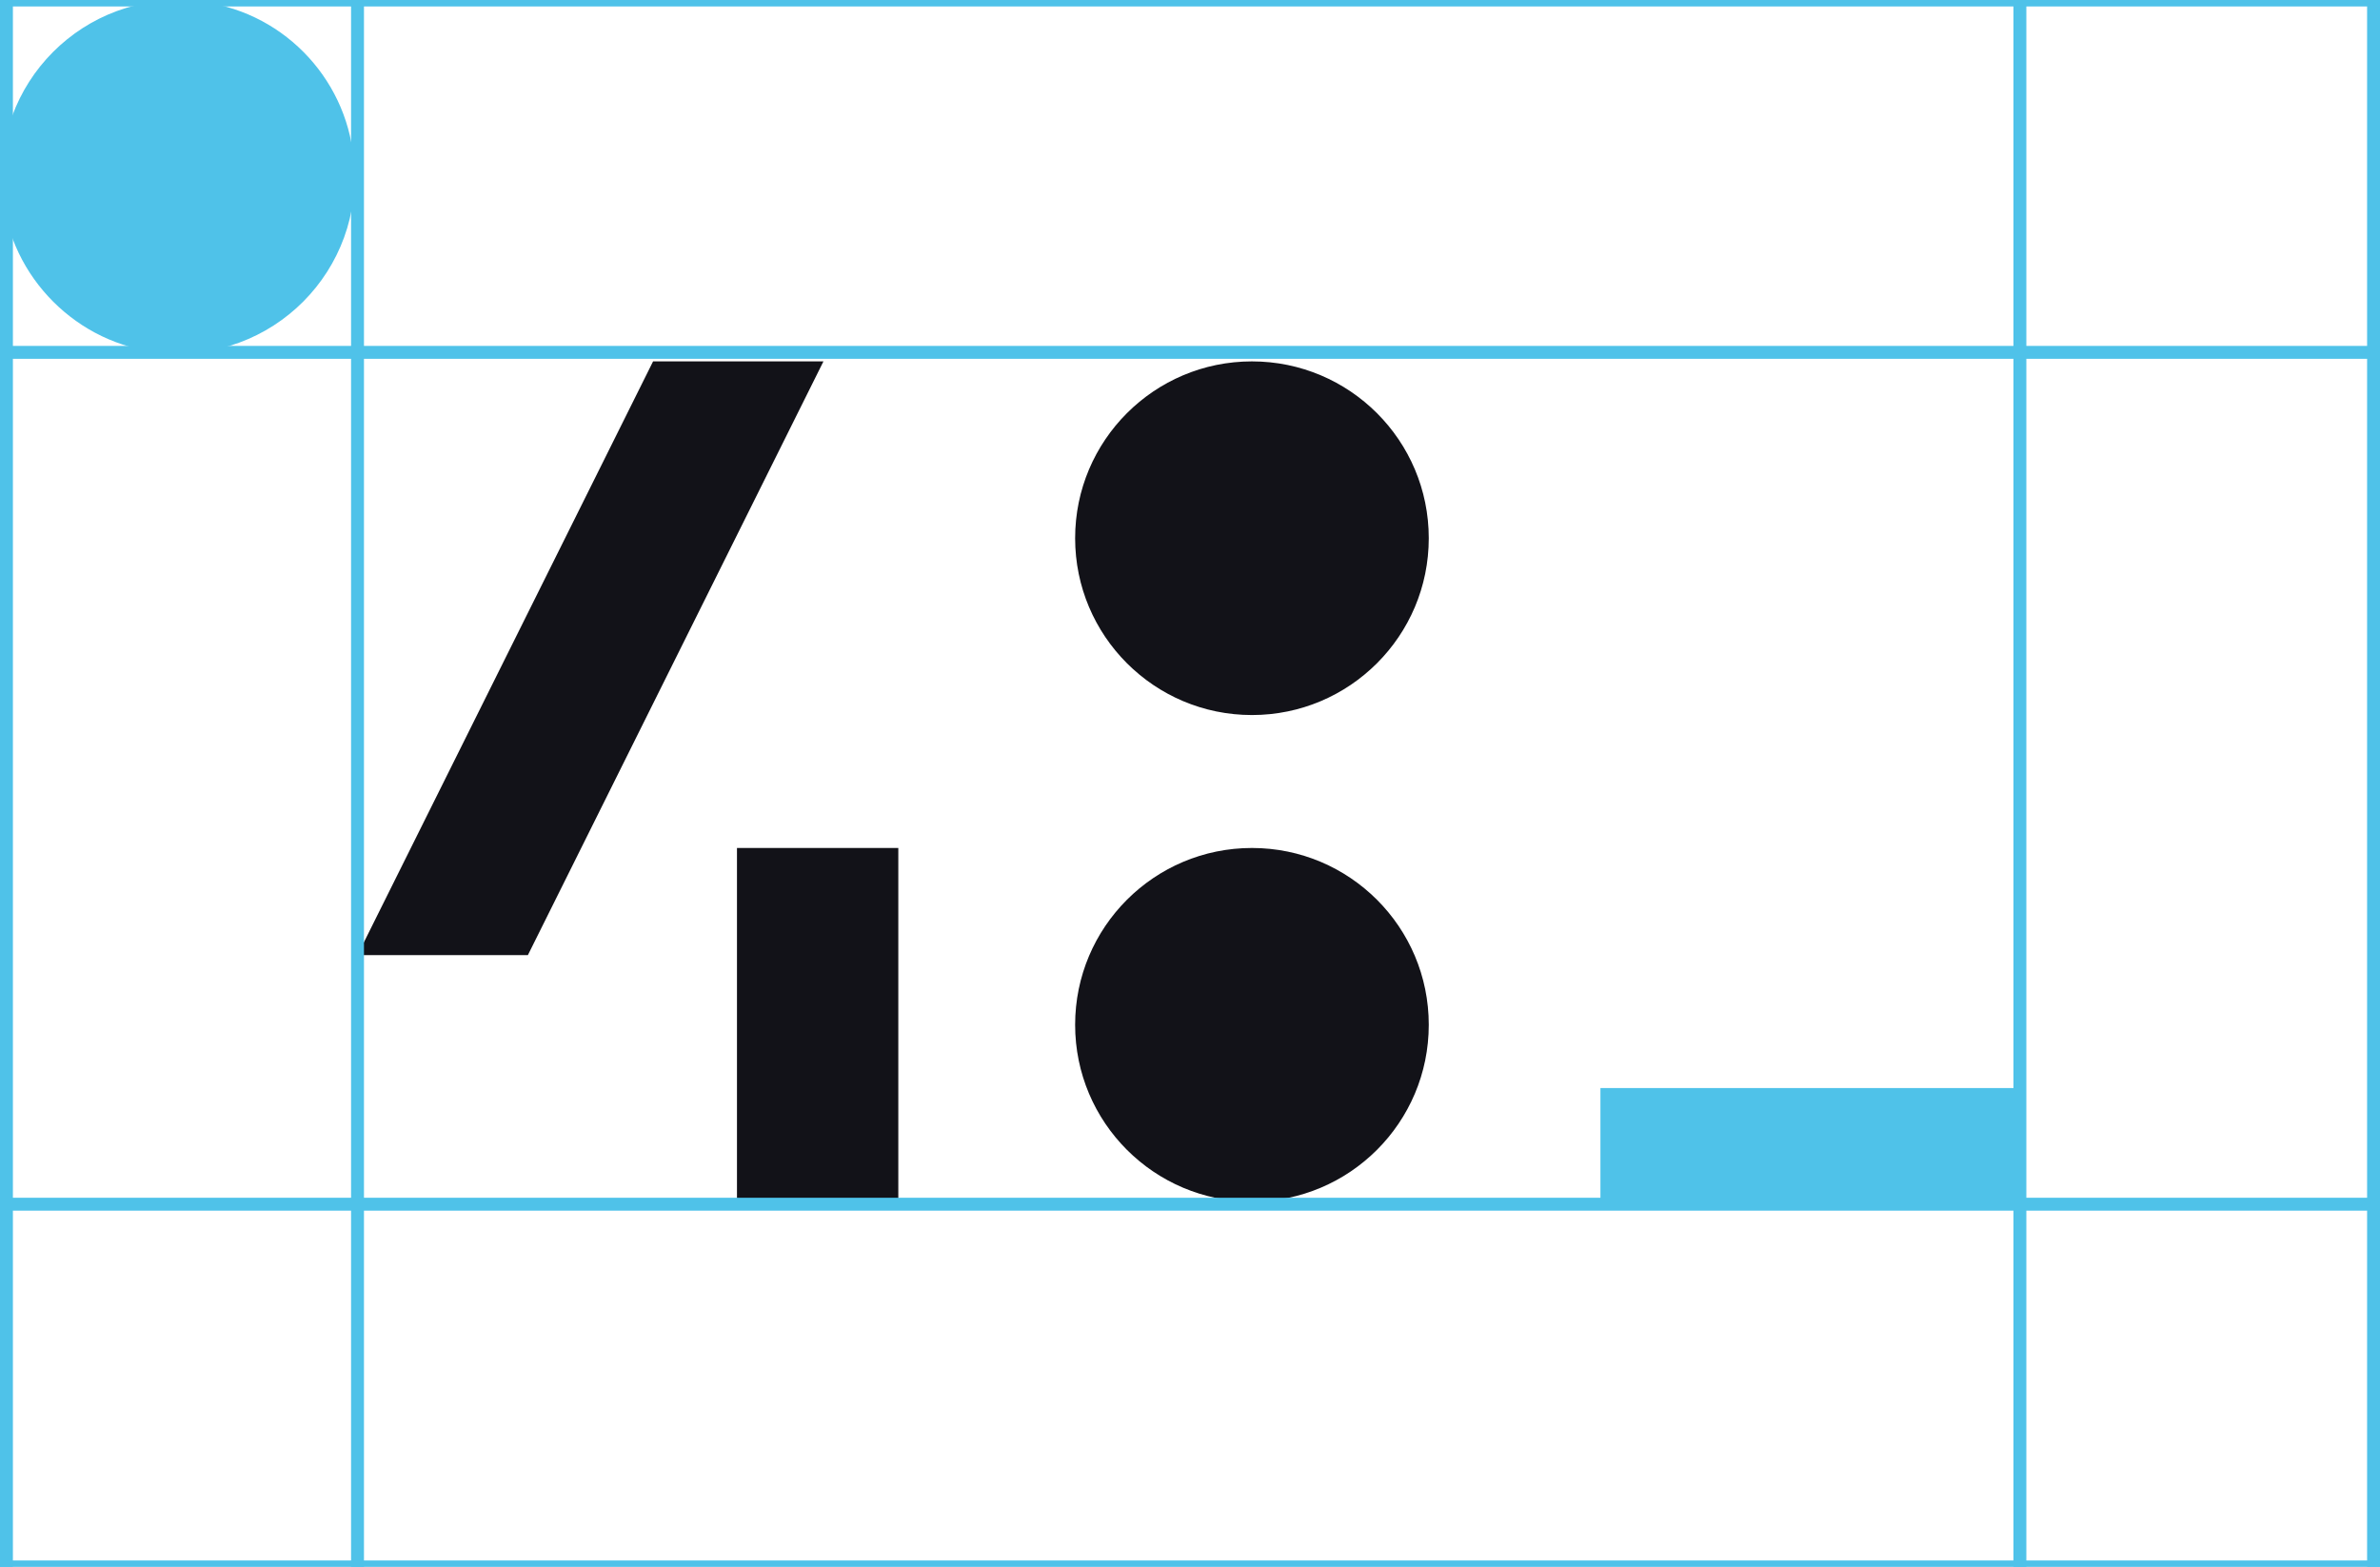
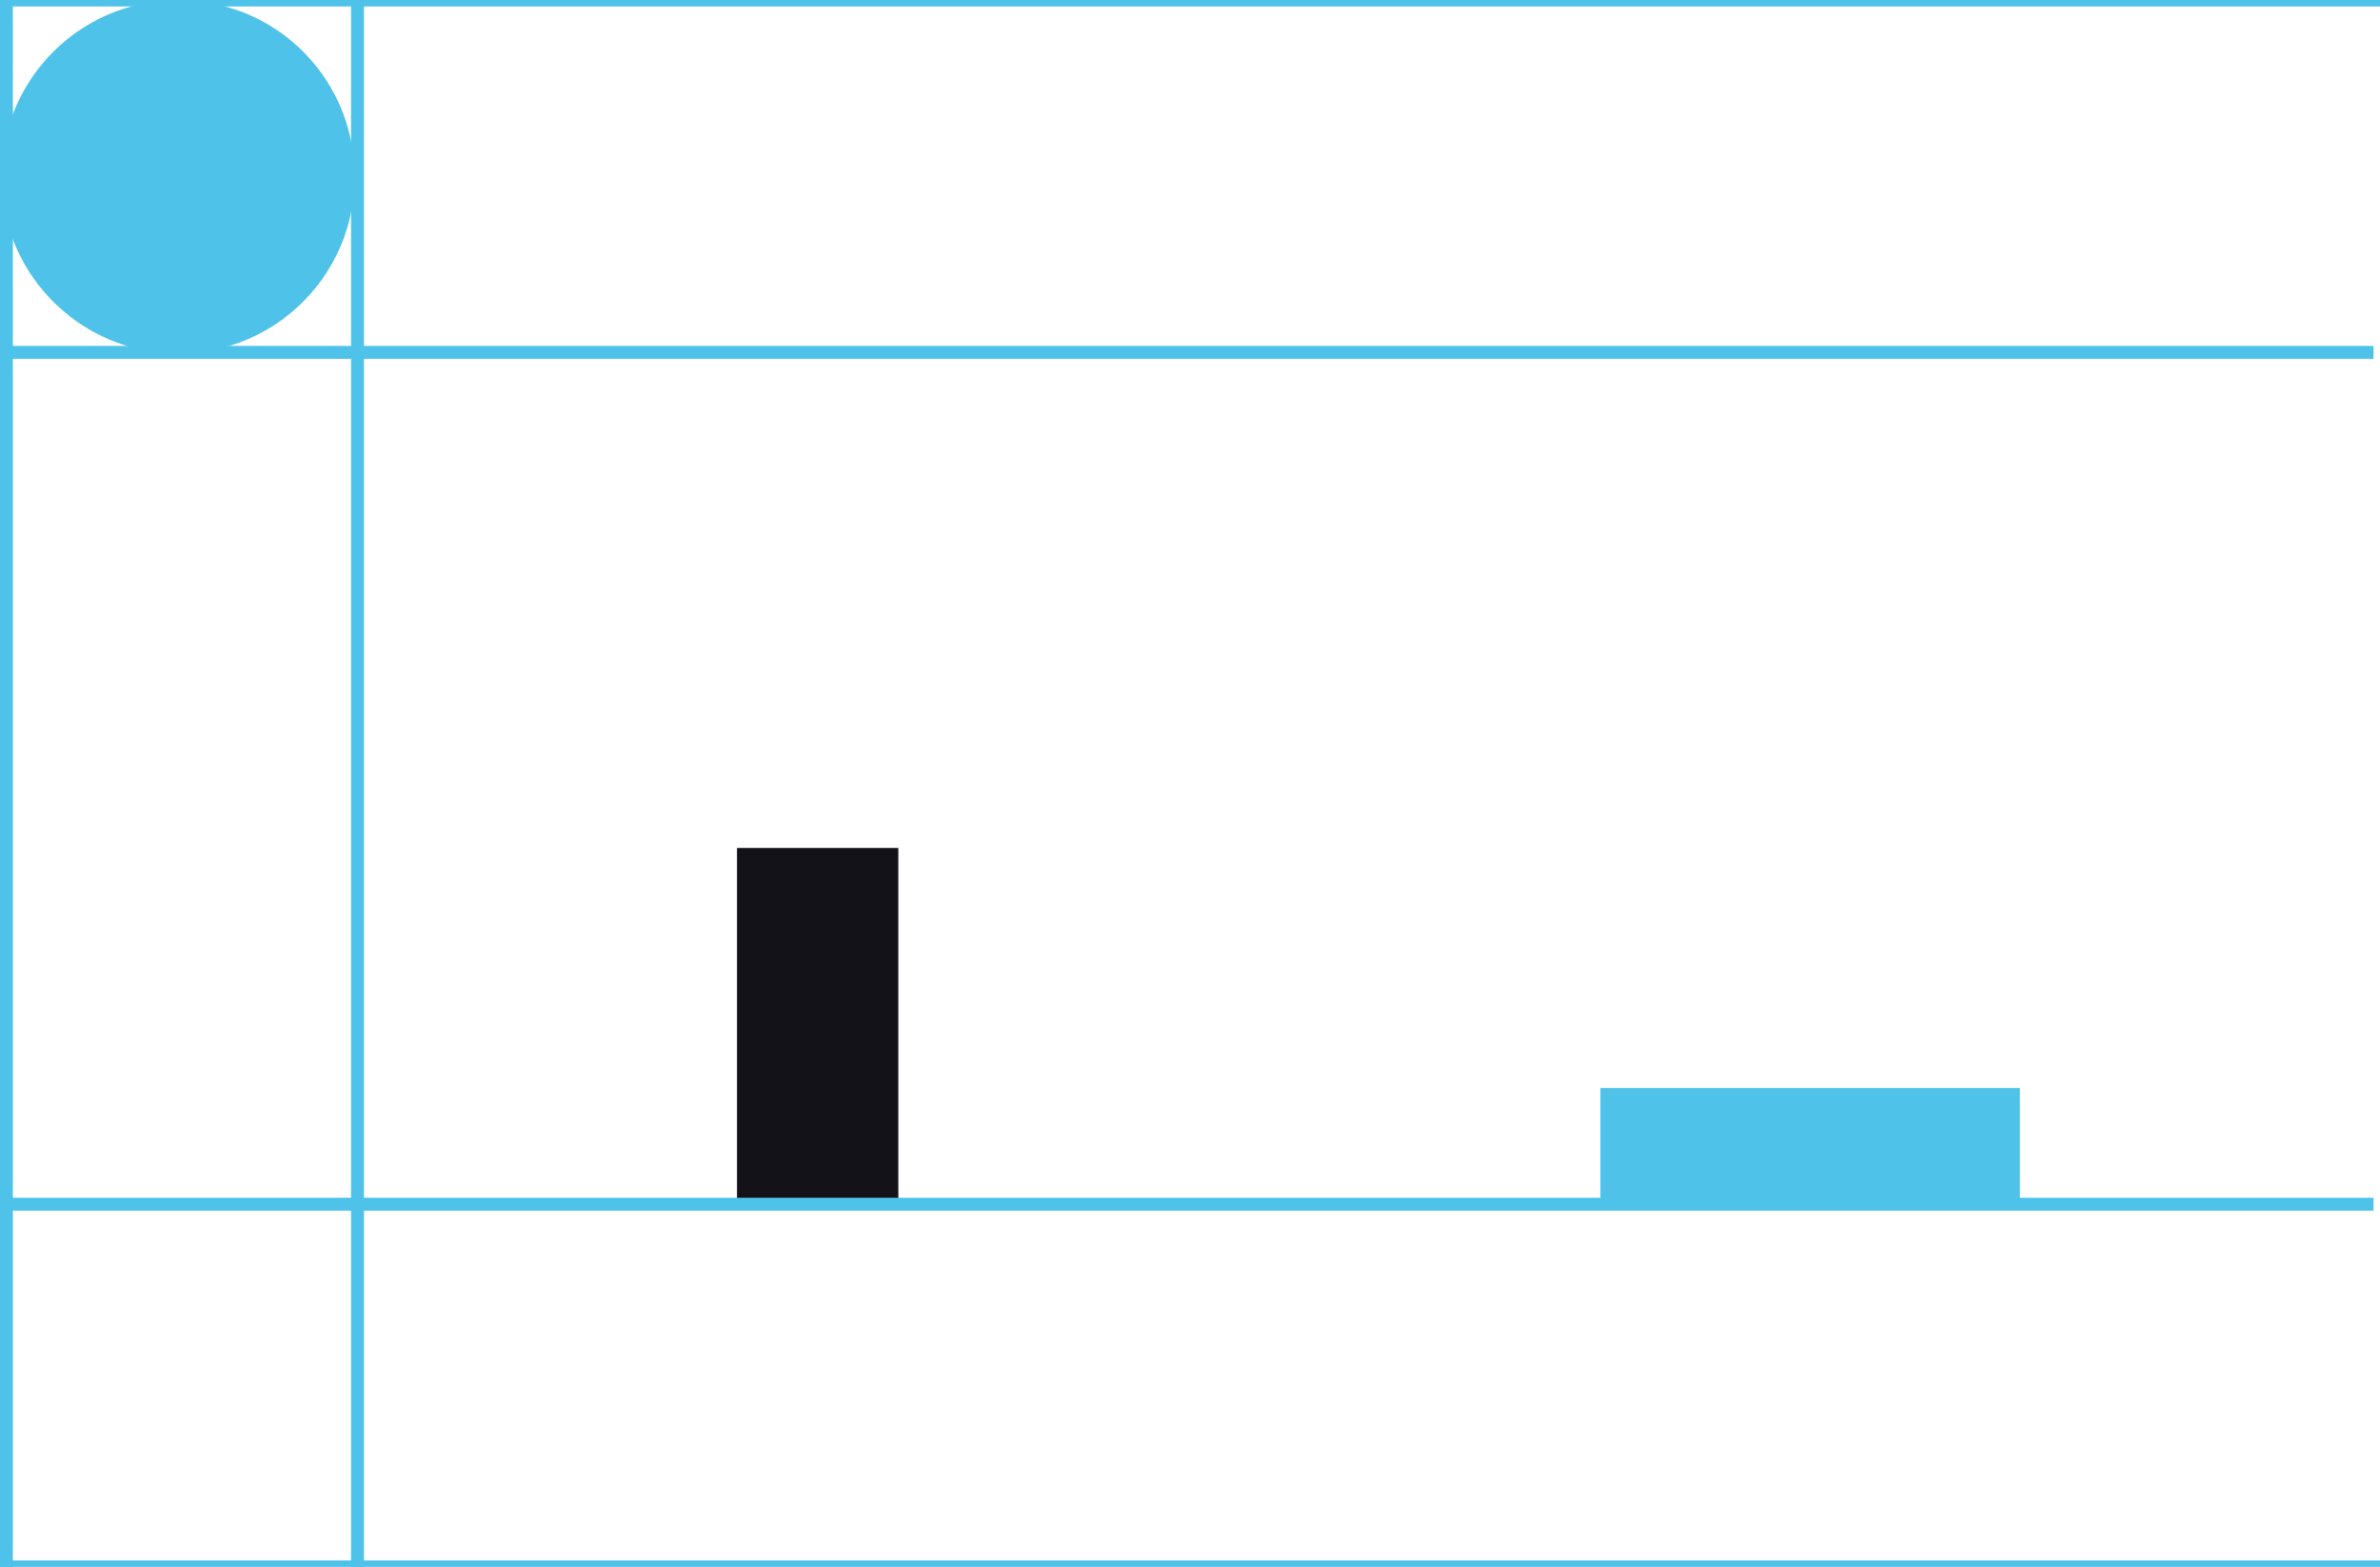
<svg xmlns="http://www.w3.org/2000/svg" id="Слой_1" x="0px" y="0px" viewBox="0 0 184.4 121.4" xml:space="preserve">
  <g>
    <path fill="#4FC2E9" d="M15.2,0.1c-8.7-0.9-15.9,6.4-15,15C0.8,21.5,6,26.7,12.4,27.3c8.7,0.9,15.9-6.4,15-15 C26.8,5.9,21.7,0.7,15.2,0.1z" />
    <g>
      <rect x="57.1" y="65.7" fill="#121218" width="12.5" height="27.6" />
-       <polygon fill="#121218" points="50.6,28 27.7,74 40.9,74 63.8,28 " />
-       <circle fill="#121218" cx="97" cy="41.7" r="13.7" />
-       <circle fill="#121218" cx="97" cy="79.4" r="13.7" />
      <rect x="124" y="84.3" fill="#4FC2E9" width="32.5" height="8.9" />
    </g>
    <line fill="none" stroke="#4FC2E9" stroke-miterlimit="10" x1="0.5" y1="0" x2="0.5" y2="121.4" />
-     <line fill="none" stroke="#4FC2E9" stroke-miterlimit="10" x1="183.9" y1="0" x2="183.9" y2="121.4" />
    <line fill="none" stroke="#4FC2E9" stroke-miterlimit="10" x1="184.4" y1="0" x2="0" y2="0" />
    <line fill="none" stroke="#4FC2E9" stroke-miterlimit="10" x1="183.9" y1="27.3" x2="0.2" y2="27.3" />
    <line fill="none" stroke="#4FC2E9" stroke-miterlimit="10" x1="183.9" y1="93.3" x2="0.5" y2="93.3" />
    <line fill="none" stroke="#4FC2E9" stroke-miterlimit="10" x1="184.4" y1="121.4" x2="0" y2="121.4" />
    <line fill="none" stroke="#4FC2E9" stroke-miterlimit="10" x1="27.7" y1="0" x2="27.7" y2="121.4" />
-     <line fill="none" stroke="#4FC2E9" stroke-miterlimit="10" x1="156.5" y1="0" x2="156.5" y2="121.4" />
  </g>
</svg>